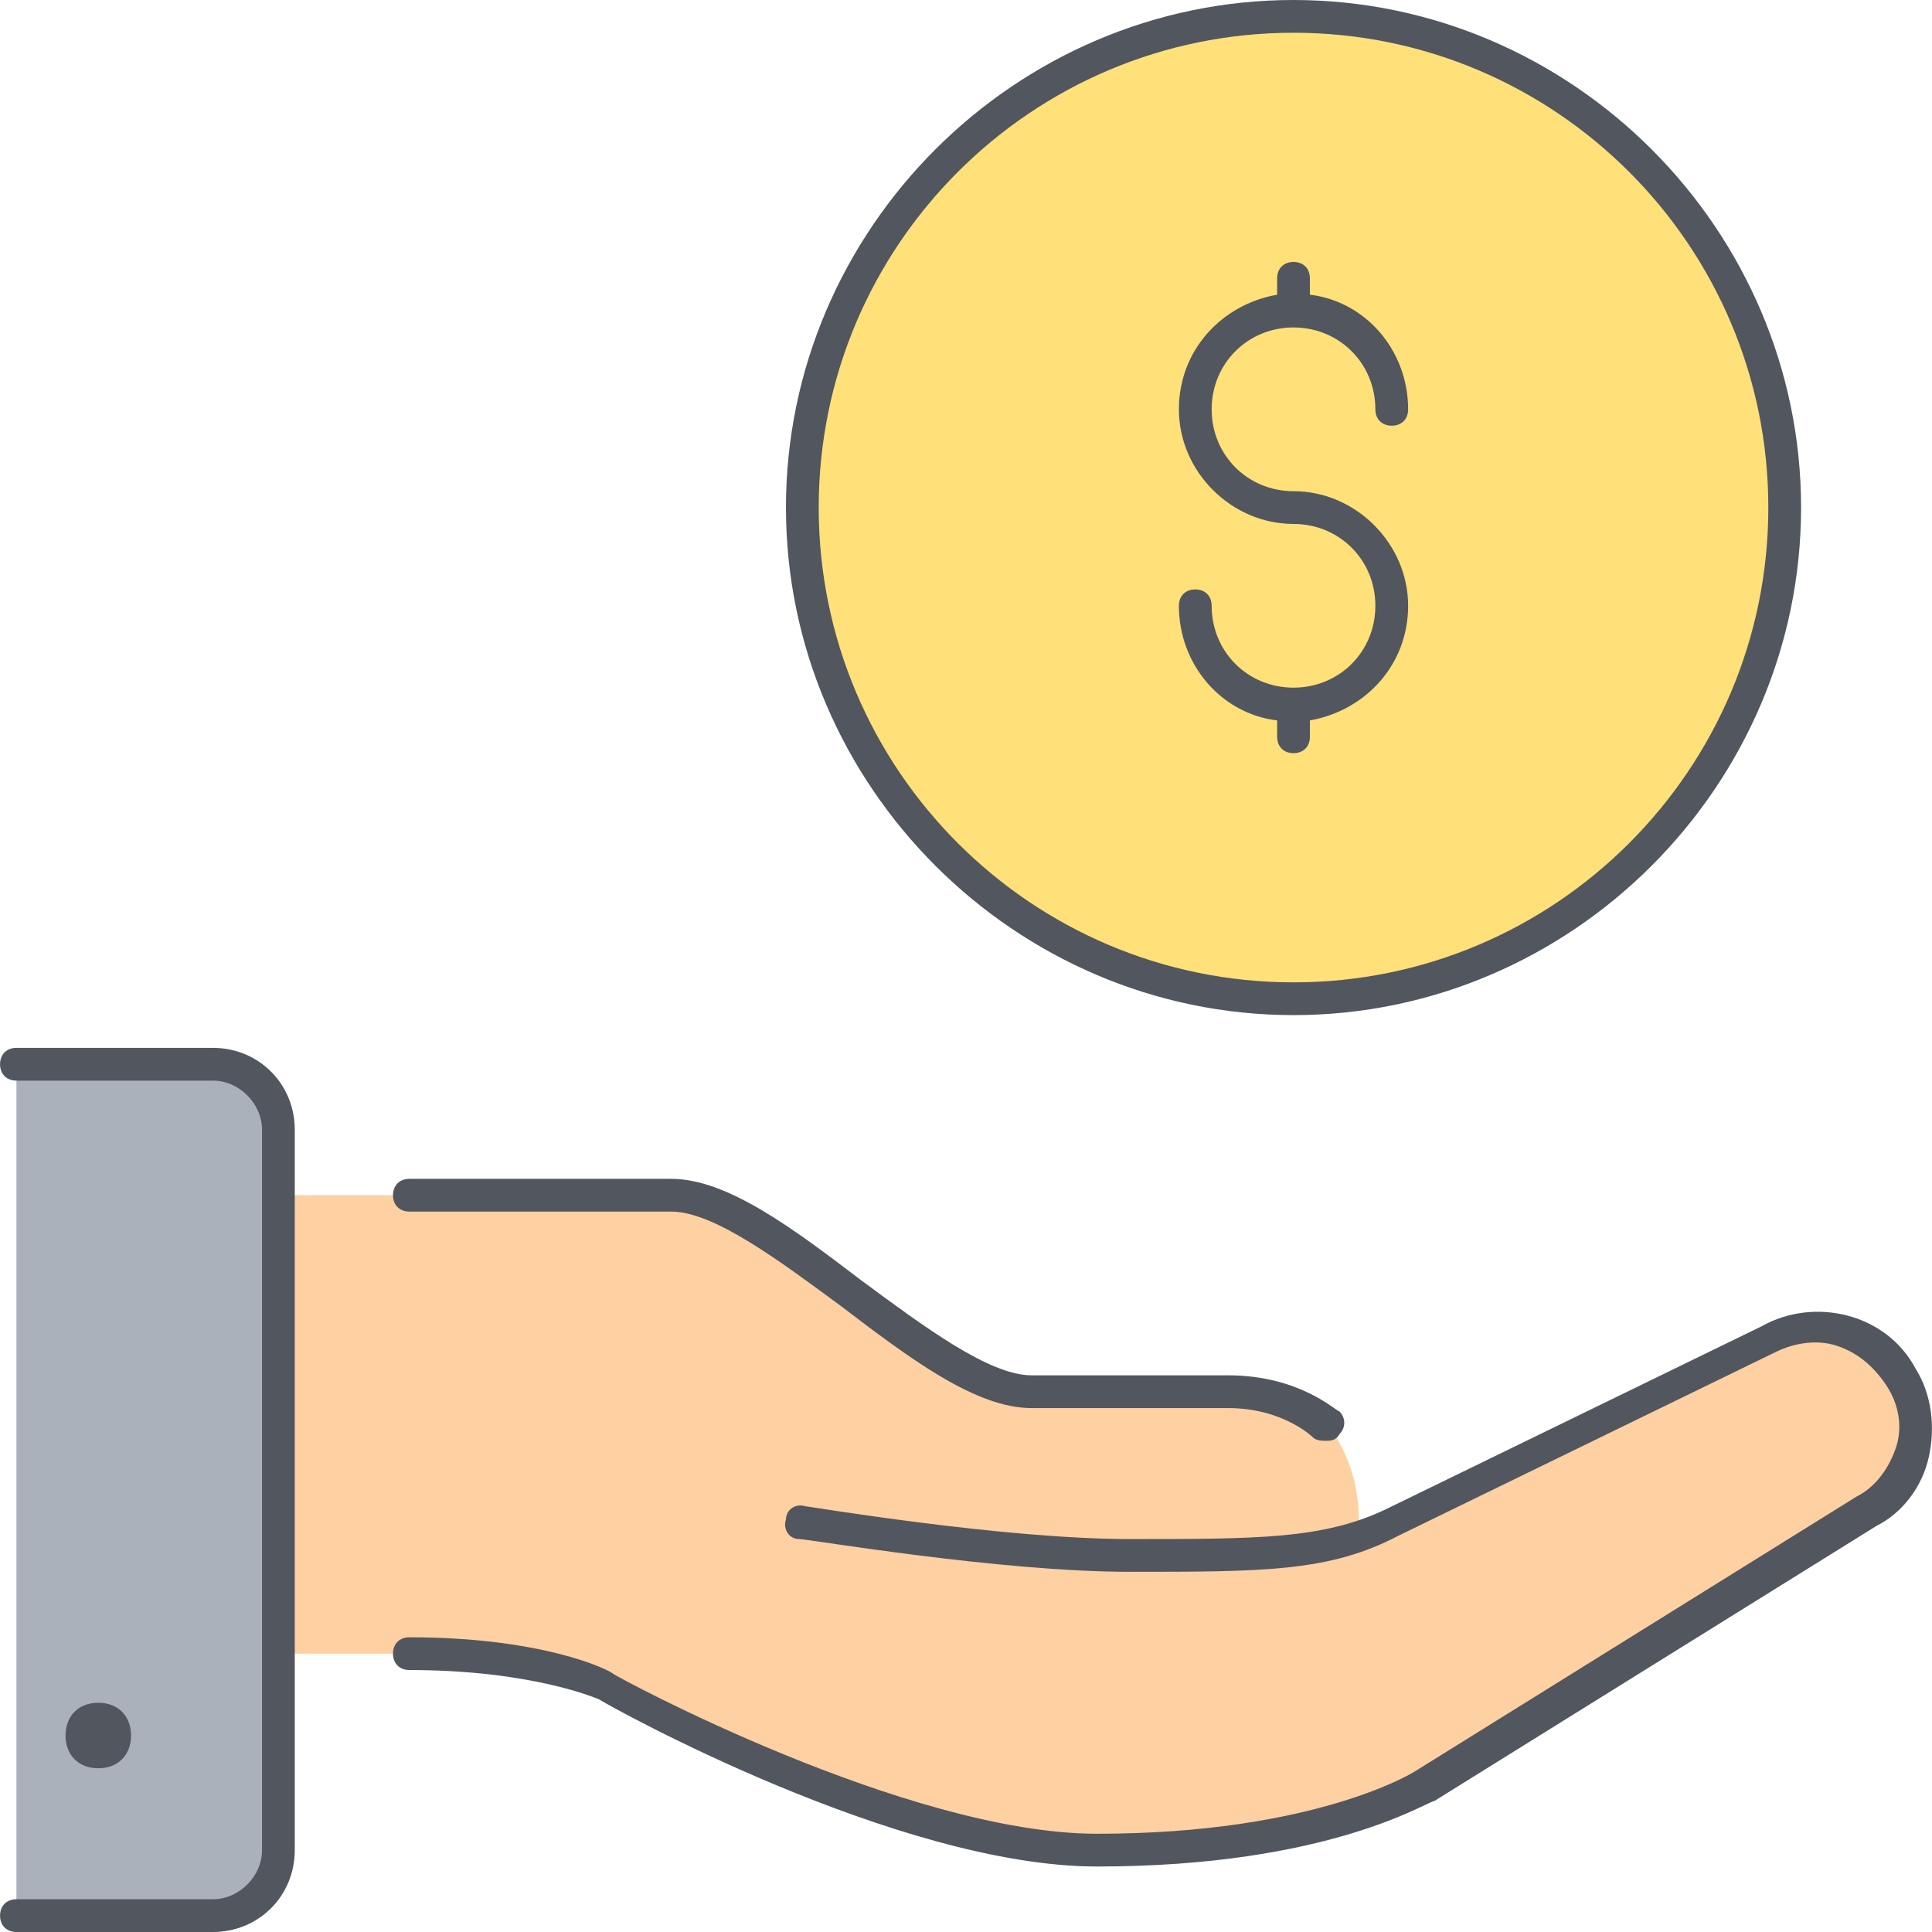
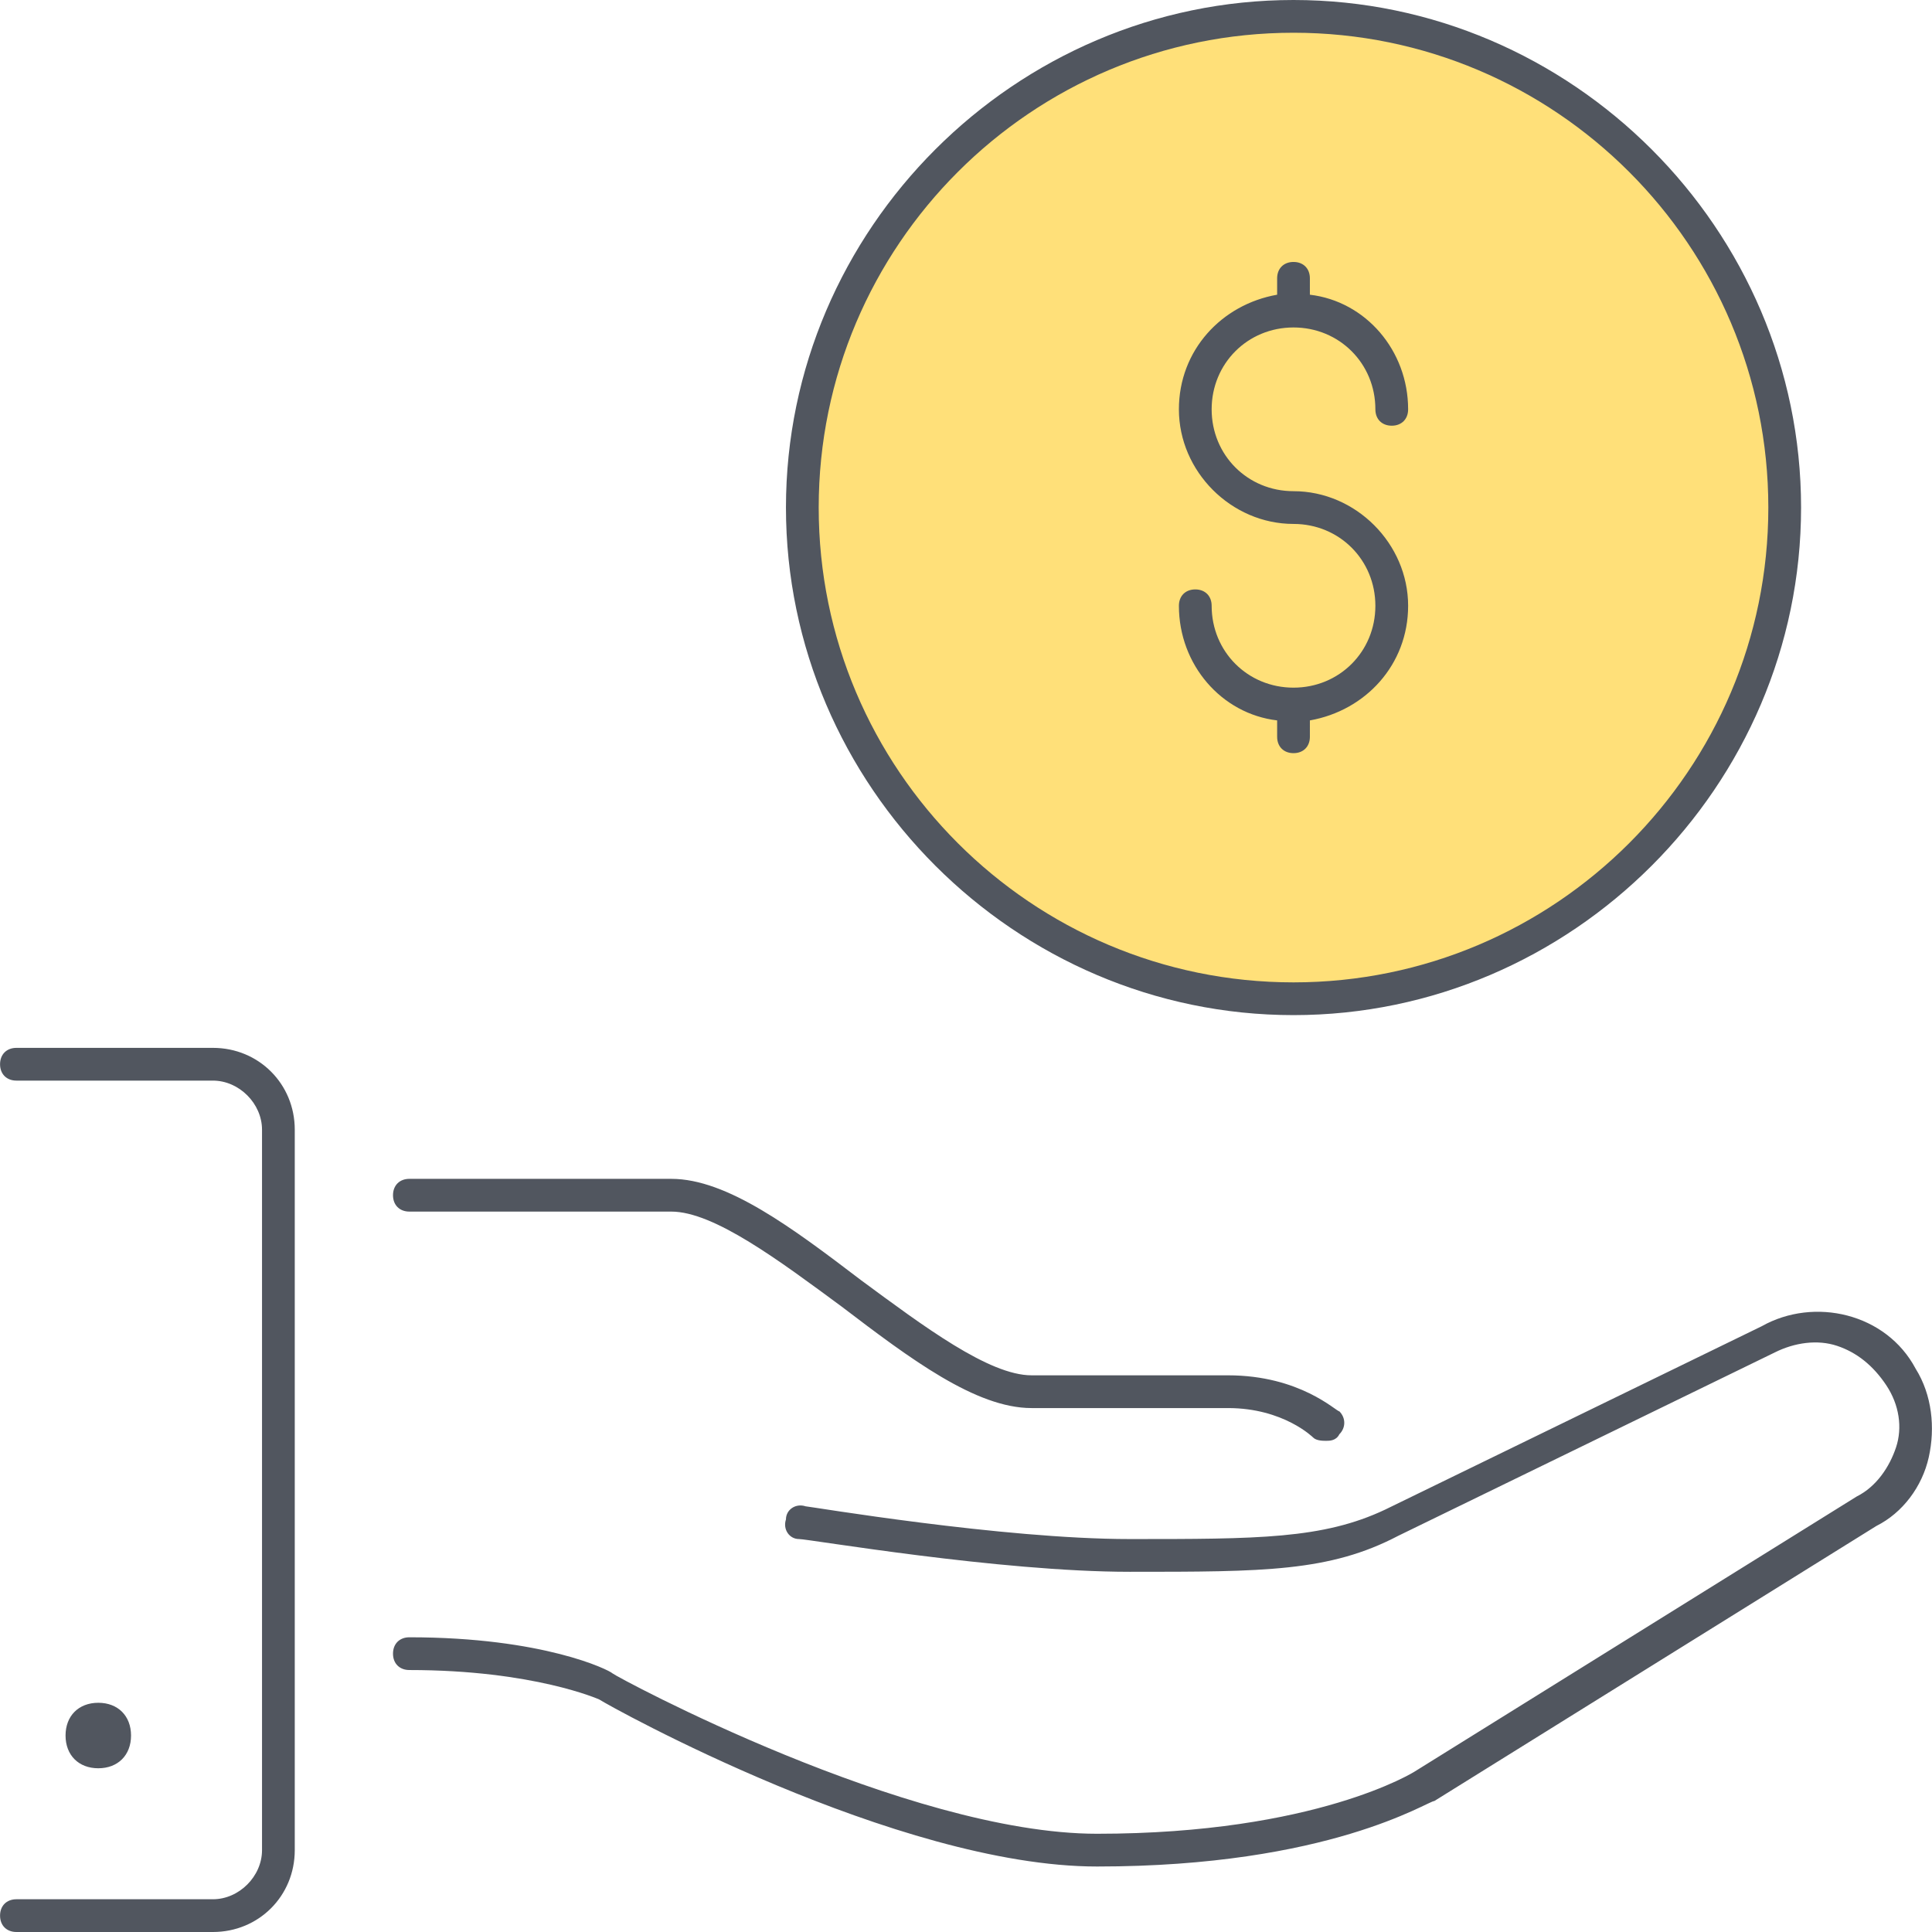
<svg xmlns="http://www.w3.org/2000/svg" height="800px" width="800px" version="1.1" id="Layer_1" viewBox="0 0 503.467 503.467" xml:space="preserve">
  <g transform="translate(1 1)">
-     <path style="fill:#AAB1BA;" d="M3.281,498.2V276.333h51.2c9.387,0,17.067,7.68,17.067,17.067v17.067v119.467v51.2 c0,9.387-7.68,17.067-17.067,17.067H3.281z" />
-     <path style="fill:#FFD0A1;" d="M344.615,370.2c0,0,8.533,8.533,8.533,25.6l0.853,2.56c2.56-0.853,5.12-1.707,7.68-3.413 l98.133-47.787c11.947-6.827,28.16-2.56,34.987,9.387s2.56,28.16-9.387,34.987l-115.2,72.533c0,0-25.6,17.067-85.333,17.067 c-51.2,0-128-42.667-128-42.667s-17.067-8.533-51.2-8.533H71.548V310.467h102.4c25.6,0,68.267,51.2,93.867,51.2h51.2 C336.081,361.667,344.615,370.2,344.615,370.2" />
    <path style="fill:#FFE079;" d="M336.081,3.267c70.827,0,128,57.173,128,128s-57.173,128-128,128s-128-57.173-128-128 S265.255,3.267,336.081,3.267" />
  </g>
  <path style="fill:#51565F;" d="M55.481,503.467h-51.2c-2.56,0-4.267-1.707-4.267-4.267c0-2.56,1.707-4.267,4.267-4.267h51.2 c6.827,0,12.8-5.973,12.8-12.8V294.4c0-6.827-5.973-12.8-12.8-12.8h-51.2c-2.56,0-4.267-1.707-4.267-4.267s1.707-4.267,4.267-4.267 h51.2c11.947,0,21.333,9.387,21.333,21.333v187.733C76.815,494.08,67.428,503.467,55.481,503.467z M285.881,486.4 c-52.053,0-127.147-41.813-129.707-43.52l0,0c0,0-17.067-7.68-49.493-7.68c-2.56,0-4.267-1.707-4.267-4.267 c0-2.56,1.707-4.267,4.267-4.267c34.987,0,52.053,8.533,52.907,9.387c0.853,0.853,76.8,41.813,126.293,41.813 c57.173,0,82.773-16.213,82.773-16.213l115.2-71.68c5.12-2.56,8.533-7.68,10.24-12.8c1.707-5.12,0.853-11.093-2.56-16.213 c-3.413-5.12-7.68-8.533-12.8-10.24c-5.12-1.707-11.093-0.853-16.213,1.707l-98.133,47.787c-17.92,9.387-34.987,9.387-69.973,9.387 c-34.133,0-83.627-8.533-86.187-8.533s-4.267-2.56-3.413-5.12c0-2.56,2.56-4.267,5.12-3.413c0.853,0,51.2,8.533,84.48,8.533 s50.347,0,66.56-7.68l98.133-47.787c13.653-7.68,32.427-3.413,40.107,11.093c4.267,6.827,5.12,15.36,3.413,23.04 c-1.707,7.68-6.827,14.507-13.653,17.92l-115.2,71.68C372.068,469.333,346.468,486.4,285.881,486.4z M25.615,460.8 c-5.12,0-8.533-3.413-8.533-8.533s3.413-8.533,8.533-8.533s8.533,3.413,8.533,8.533S30.735,460.8,25.615,460.8z M345.615,375.467 c-0.853,0-2.56,0-3.413-0.853l0,0c0,0-7.68-7.68-22.187-7.68h-51.2c-14.507,0-31.573-12.8-49.493-26.453 c-16.213-11.947-33.28-24.747-44.373-24.747h-68.267c-2.56,0-4.267-1.707-4.267-4.267c0-2.56,1.707-4.267,4.267-4.267h68.267 c14.507,0,31.573,12.8,49.493,26.453c16.213,11.947,33.28,24.747,44.373,24.747h51.2c18.773,0,28.16,9.387,29.013,9.387 c1.707,1.707,1.707,4.267,0,5.973C348.175,375.467,346.468,375.467,345.615,375.467z M337.081,264.533 c-72.533,0-132.267-59.733-132.267-132.267S264.548,0,337.081,0s132.267,59.733,132.267,132.267S409.615,264.533,337.081,264.533z M337.081,8.533c-68.267,0-123.733,55.467-123.733,123.733S268.815,256,337.081,256s123.733-55.467,123.733-123.733 S405.348,8.533,337.081,8.533z M337.081,196.267c-2.56,0-4.267-1.707-4.267-4.267v-4.267c-14.507-1.707-25.6-14.507-25.6-29.867 c0-2.56,1.707-4.267,4.267-4.267s4.267,1.707,4.267,4.267c0,11.947,9.387,21.333,21.333,21.333s21.333-9.387,21.333-21.333 c0-11.947-9.387-21.333-21.333-21.333c-16.213,0-29.867-13.653-29.867-29.867c0-15.36,11.093-27.307,25.6-29.867v-4.267 c0-2.56,1.707-4.267,4.267-4.267s4.267,1.707,4.267,4.267V76.8c14.507,1.707,25.6,14.507,25.6,29.867 c0,2.56-1.707,4.267-4.267,4.267s-4.267-1.707-4.267-4.267c0-11.947-9.387-21.333-21.333-21.333s-21.333,9.387-21.333,21.333 S325.135,128,337.081,128c16.213,0,29.867,13.653,29.867,29.867c0,15.36-11.093,27.307-25.6,29.867V192 C341.348,194.56,339.641,196.267,337.081,196.267z" />
</svg>